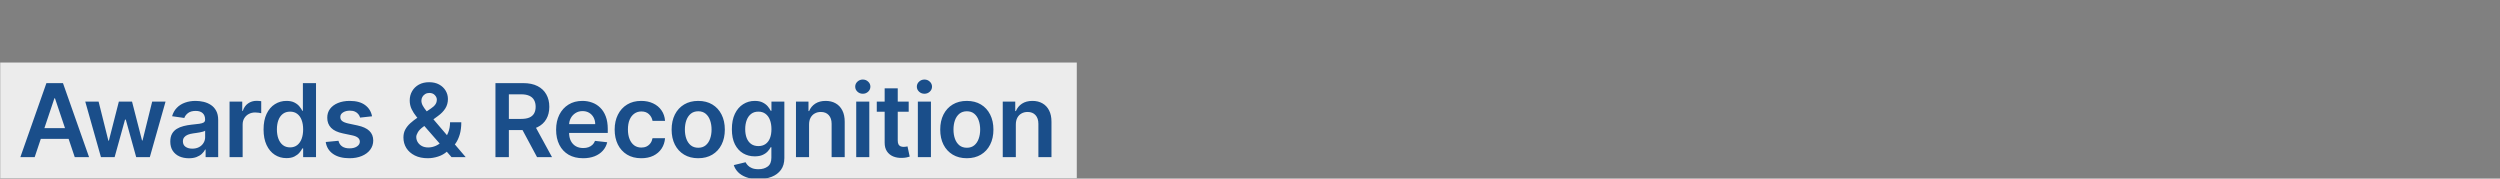
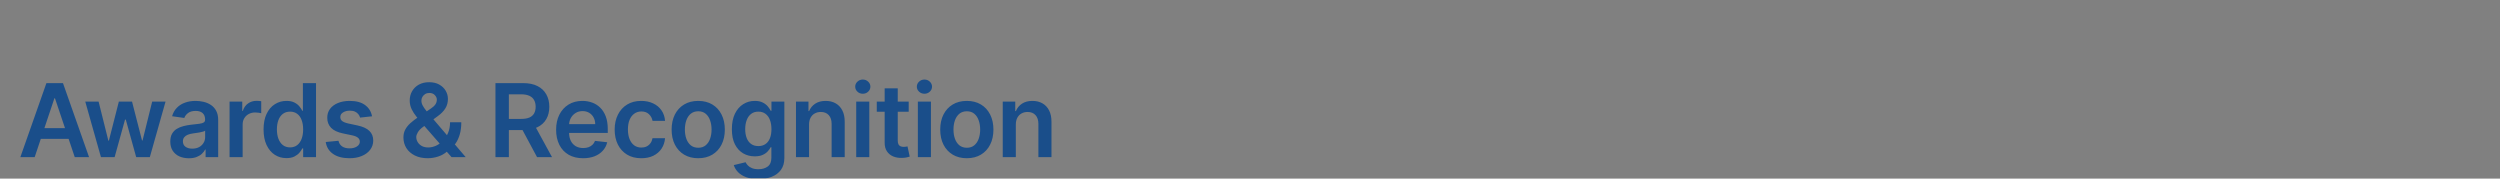
<svg xmlns="http://www.w3.org/2000/svg" width="1400" height="100" viewBox="0 0 1400 100" fill="none">
  <rect x="0" y="0" width="1400" height="100" fill="#808080" stroke="none" />
  <g clip-path="url(#clip0_232_4932)">
    <mask id="mask0_232_4932" style="mask-type:luminance" maskUnits="userSpaceOnUse" x="0" y="0" width="1400" height="100">
      <path d="M1400 0H0V100H1400V0Z" fill="white" />
    </mask>
    <g mask="url(#mask0_232_4932)">
-       <path d="M603 35H0V100H603V35Z" fill="#ECECEC" />
      <path d="M19.414 88H11.398L25.992 46.545H35.263L49.877 88H41.862L30.79 55.047H30.466L19.414 88ZM19.677 71.746H41.538V77.778H19.677V71.746ZM56.534 88L47.749 56.909H55.218L60.683 78.77H60.967L66.553 56.909H73.941L79.528 78.648H79.832L85.216 56.909H92.705L83.9 88H76.269L70.44 66.989H70.015L64.185 88H56.534ZM105.768 88.627C103.798 88.627 102.024 88.277 100.445 87.575C98.879 86.86 97.638 85.807 96.72 84.417C95.816 83.027 95.364 81.314 95.364 79.276C95.364 77.522 95.688 76.071 96.335 74.924C96.983 73.777 97.867 72.859 98.987 72.171C100.107 71.483 101.369 70.963 102.773 70.613C104.19 70.248 105.654 69.985 107.165 69.823C108.987 69.634 110.464 69.466 111.598 69.317C112.731 69.155 113.555 68.912 114.067 68.588C114.594 68.251 114.857 67.731 114.857 67.03V66.908C114.857 65.383 114.405 64.203 113.501 63.366C112.596 62.529 111.294 62.111 109.594 62.111C107.799 62.111 106.376 62.502 105.323 63.285C104.284 64.068 103.582 64.992 103.218 66.058L96.376 65.087C96.916 63.197 97.806 61.619 99.048 60.35C100.29 59.068 101.808 58.11 103.602 57.476C105.397 56.828 107.381 56.504 109.553 56.504C111.051 56.504 112.542 56.68 114.027 57.031C115.511 57.381 116.867 57.962 118.095 58.771C119.323 59.568 120.308 60.654 121.051 62.03C121.806 63.407 122.184 65.127 122.184 67.192V88H115.14V83.729H114.897C114.452 84.593 113.824 85.402 113.015 86.158C112.219 86.9 111.213 87.501 109.999 87.96C108.798 88.405 107.388 88.627 105.768 88.627ZM107.671 83.243C109.142 83.243 110.417 82.953 111.497 82.373C112.576 81.779 113.406 80.996 113.986 80.025C114.58 79.053 114.877 77.994 114.877 76.847V73.183C114.648 73.372 114.256 73.548 113.703 73.71C113.163 73.871 112.556 74.013 111.881 74.135C111.207 74.256 110.539 74.364 109.877 74.459C109.216 74.553 108.643 74.634 108.157 74.701C107.064 74.85 106.085 75.093 105.222 75.43C104.358 75.767 103.677 76.24 103.177 76.847C102.678 77.441 102.428 78.21 102.428 79.154C102.428 80.504 102.921 81.523 103.906 82.211C104.891 82.899 106.146 83.243 107.671 83.243ZM128.552 88V56.909H135.657V62.091H135.981C136.547 60.296 137.519 58.913 138.895 57.941C140.285 56.956 141.871 56.464 143.652 56.464C144.057 56.464 144.509 56.484 145.008 56.525C145.521 56.551 145.946 56.599 146.284 56.666V63.407C145.973 63.299 145.481 63.204 144.806 63.123C144.145 63.029 143.504 62.981 142.883 62.981C141.547 62.981 140.346 63.272 139.28 63.852C138.227 64.419 137.398 65.208 136.79 66.22C136.183 67.232 135.879 68.4 135.879 69.722V88H128.552ZM160.409 88.546C157.967 88.546 155.78 87.919 153.851 86.664C151.921 85.409 150.396 83.587 149.276 81.199C148.156 78.81 147.596 75.909 147.596 72.495C147.596 69.04 148.163 66.126 149.296 63.751C150.443 61.362 151.989 59.561 153.932 58.346C155.875 57.118 158.041 56.504 160.429 56.504C162.251 56.504 163.749 56.815 164.923 57.435C166.097 58.043 167.028 58.778 167.716 59.642C168.404 60.492 168.937 61.295 169.315 62.05H169.619V46.545H176.967V88H169.761V83.102H169.315C168.937 83.857 168.391 84.66 167.676 85.51C166.961 86.347 166.016 87.062 164.842 87.656C163.668 88.25 162.19 88.546 160.409 88.546ZM162.453 82.535C164.005 82.535 165.328 82.117 166.421 81.28C167.514 80.43 168.344 79.249 168.91 77.738C169.477 76.226 169.761 74.465 169.761 72.454C169.761 70.444 169.477 68.696 168.91 67.212C168.357 65.728 167.534 64.574 166.441 63.751C165.361 62.928 164.032 62.516 162.453 62.516C160.821 62.516 159.458 62.941 158.365 63.791C157.272 64.641 156.448 65.815 155.895 67.313C155.342 68.811 155.065 70.525 155.065 72.454C155.065 74.398 155.342 76.132 155.895 77.657C156.462 79.168 157.292 80.362 158.385 81.239C159.491 82.103 160.848 82.535 162.453 82.535ZM208.348 65.127L201.668 65.856C201.479 65.181 201.149 64.547 200.676 63.953C200.218 63.359 199.597 62.88 198.814 62.516C198.031 62.152 197.073 61.969 195.94 61.969C194.415 61.969 193.133 62.3 192.094 62.961C191.068 63.623 190.562 64.479 190.576 65.532C190.562 66.436 190.893 67.171 191.568 67.738C192.256 68.305 193.389 68.771 194.968 69.135L200.272 70.269C203.213 70.903 205.399 71.908 206.83 73.284C208.274 74.661 209.002 76.462 209.016 78.689C209.002 80.646 208.429 82.373 207.295 83.871C206.175 85.355 204.617 86.516 202.62 87.352C200.622 88.189 198.328 88.607 195.737 88.607C191.932 88.607 188.869 87.811 186.548 86.219C184.227 84.613 182.844 82.38 182.398 79.519L189.544 78.831C189.867 80.234 190.556 81.293 191.608 82.008C192.661 82.724 194.03 83.081 195.717 83.081C197.458 83.081 198.855 82.724 199.907 82.008C200.973 81.293 201.506 80.409 201.506 79.357C201.506 78.466 201.162 77.731 200.474 77.151C199.799 76.57 198.747 76.125 197.316 75.815L192.013 74.701C189.031 74.081 186.824 73.035 185.394 71.564C183.964 70.079 183.255 68.204 183.269 65.937C183.255 64.021 183.775 62.361 184.827 60.957C185.893 59.541 187.371 58.447 189.26 57.678C191.163 56.896 193.356 56.504 195.839 56.504C199.482 56.504 202.35 57.28 204.441 58.832C206.546 60.384 207.849 62.482 208.348 65.127ZM239.584 88.607C236.751 88.607 234.315 88.094 232.277 87.069C230.24 86.043 228.667 84.66 227.561 82.919C226.468 81.165 225.921 79.188 225.921 76.989C225.921 75.329 226.259 73.858 226.933 72.576C227.622 71.294 228.566 70.106 229.767 69.013C230.982 67.921 232.385 66.834 233.977 65.755L241.325 60.755C242.405 60.053 243.221 59.311 243.774 58.528C244.341 57.746 244.625 56.828 244.625 55.776C244.625 54.885 244.247 54.041 243.491 53.245C242.749 52.449 241.723 52.051 240.414 52.051C239.537 52.051 238.761 52.26 238.087 52.679C237.425 53.084 236.906 53.617 236.528 54.278C236.164 54.939 235.981 55.641 235.981 56.383C235.981 57.287 236.231 58.205 236.73 59.136C237.243 60.067 237.904 61.032 238.714 62.03C239.537 63.029 240.414 64.088 241.345 65.208L260.797 88H252.863L236.71 69.499C235.509 68.096 234.349 66.713 233.229 65.35C232.122 63.987 231.211 62.57 230.496 61.099C229.794 59.615 229.443 58.009 229.443 56.282C229.443 54.325 229.895 52.577 230.8 51.039C231.704 49.487 232.965 48.266 234.585 47.375C236.218 46.485 238.127 46.039 240.313 46.039C242.499 46.039 244.375 46.471 245.94 47.335C247.506 48.199 248.713 49.346 249.563 50.776C250.414 52.206 250.839 53.765 250.839 55.452C250.839 57.408 250.353 59.163 249.381 60.715C248.41 62.253 247.06 63.65 245.333 64.904L236.953 71.038C235.577 72.036 234.591 73.048 233.998 74.074C233.404 75.086 233.107 75.95 233.107 76.665C233.107 77.758 233.384 78.75 233.937 79.64C234.49 80.531 235.266 81.246 236.265 81.786C237.277 82.312 238.458 82.575 239.807 82.575C241.291 82.575 242.756 82.245 244.199 81.584C245.643 80.909 246.959 79.951 248.147 78.709C249.334 77.468 250.279 75.983 250.98 74.256C251.682 72.515 252.033 70.586 252.033 68.467H258.328C258.328 71.085 258.038 73.365 257.458 75.309C256.877 77.238 256.128 78.871 255.211 80.207C254.293 81.529 253.322 82.589 252.296 83.385C251.972 83.614 251.662 83.844 251.365 84.073C251.068 84.303 250.758 84.532 250.434 84.761C248.976 86.084 247.269 87.055 245.313 87.676C243.37 88.297 241.46 88.607 239.584 88.607ZM277.455 88V46.545H293C296.185 46.545 298.857 47.099 301.016 48.205C303.189 49.312 304.828 50.864 305.935 52.861C307.055 54.844 307.615 57.159 307.615 59.804C307.615 62.462 307.048 64.769 305.915 66.726C304.795 68.669 303.141 70.174 300.955 71.24C298.769 72.293 296.084 72.819 292.899 72.819H281.827V66.585H291.887C293.749 66.585 295.274 66.328 296.462 65.815C297.649 65.289 298.526 64.527 299.093 63.528C299.673 62.516 299.964 61.275 299.964 59.804C299.964 58.333 299.673 57.078 299.093 56.039C298.513 54.986 297.629 54.19 296.442 53.65C295.254 53.097 293.722 52.82 291.847 52.82H284.965V88H277.455ZM298.871 69.216L309.133 88H300.753L290.673 69.216H298.871ZM326.522 88.607C323.405 88.607 320.713 87.96 318.446 86.664C316.192 85.355 314.458 83.506 313.244 81.118C312.029 78.716 311.422 75.889 311.422 72.637C311.422 69.439 312.029 66.632 313.244 64.216C314.472 61.787 316.186 59.898 318.385 58.549C320.585 57.186 323.169 56.504 326.138 56.504C328.054 56.504 329.862 56.815 331.562 57.435C333.276 58.043 334.788 58.987 336.097 60.269C337.419 61.551 338.458 63.184 339.214 65.168C339.969 67.138 340.347 69.486 340.347 72.212V74.459H314.863V69.519H333.323C333.31 68.116 333.006 66.868 332.413 65.775C331.819 64.668 330.989 63.798 329.923 63.164C328.87 62.529 327.642 62.212 326.239 62.212C324.741 62.212 323.425 62.577 322.292 63.305C321.158 64.021 320.274 64.965 319.64 66.139C319.019 67.3 318.702 68.575 318.689 69.965V74.276C318.689 76.085 319.019 77.636 319.681 78.932C320.342 80.214 321.266 81.199 322.454 81.887C323.641 82.562 325.031 82.899 326.624 82.899C327.69 82.899 328.654 82.751 329.518 82.454C330.382 82.144 331.131 81.691 331.765 81.098C332.399 80.504 332.878 79.769 333.202 78.891L340.044 79.66C339.612 81.469 338.789 83.048 337.574 84.397C336.373 85.733 334.835 86.772 332.959 87.514C331.083 88.243 328.938 88.607 326.522 88.607ZM359.108 88.607C356.004 88.607 353.339 87.926 351.113 86.563C348.9 85.2 347.193 83.317 345.992 80.915C344.804 78.5 344.21 75.72 344.21 72.576C344.21 69.418 344.818 66.632 346.032 64.216C347.246 61.787 348.96 59.898 351.173 58.549C353.4 57.186 356.031 56.504 359.068 56.504C361.591 56.504 363.824 56.97 365.767 57.901C367.724 58.819 369.283 60.121 370.443 61.807C371.604 63.481 372.265 65.438 372.427 67.678H365.423C365.14 66.18 364.465 64.931 363.399 63.933C362.347 62.921 360.936 62.415 359.169 62.415C357.671 62.415 356.355 62.82 355.222 63.629C354.088 64.425 353.204 65.572 352.57 67.07C351.949 68.568 351.639 70.363 351.639 72.454C351.639 74.573 351.949 76.395 352.57 77.92C353.191 79.431 354.061 80.598 355.181 81.421C356.315 82.231 357.644 82.636 359.169 82.636C360.248 82.636 361.213 82.434 362.063 82.029C362.927 81.61 363.649 81.01 364.229 80.227C364.809 79.445 365.207 78.493 365.423 77.373H372.427C372.251 79.573 371.604 81.523 370.484 83.223C369.364 84.91 367.839 86.232 365.909 87.19C363.979 88.135 361.712 88.607 359.108 88.607ZM391.005 88.607C387.969 88.607 385.338 87.939 383.111 86.603C380.885 85.267 379.157 83.398 377.929 80.996C376.715 78.594 376.108 75.788 376.108 72.576C376.108 69.364 376.715 66.551 377.929 64.135C379.157 61.72 380.885 59.844 383.111 58.508C385.338 57.172 387.969 56.504 391.005 56.504C394.042 56.504 396.673 57.172 398.9 58.508C401.126 59.844 402.847 61.72 404.061 64.135C405.289 66.551 405.903 69.364 405.903 72.576C405.903 75.788 405.289 78.594 404.061 80.996C402.847 83.398 401.126 85.267 398.9 86.603C396.673 87.939 394.042 88.607 391.005 88.607ZM391.046 82.737C392.692 82.737 394.069 82.285 395.175 81.381C396.282 80.463 397.105 79.235 397.645 77.697C398.198 76.159 398.475 74.445 398.475 72.556C398.475 70.653 398.198 68.933 397.645 67.394C397.105 65.842 396.282 64.608 395.175 63.69C394.069 62.772 392.692 62.314 391.046 62.314C389.359 62.314 387.956 62.772 386.836 63.69C385.729 64.608 384.899 65.842 384.346 67.394C383.806 68.933 383.536 70.653 383.536 72.556C383.536 74.445 383.806 76.159 384.346 77.697C384.899 79.235 385.729 80.463 386.836 81.381C387.956 82.285 389.359 82.737 391.046 82.737ZM424.644 100.307C422.012 100.307 419.752 99.949 417.863 99.234C415.974 98.532 414.455 97.588 413.308 96.4C412.161 95.213 411.365 93.897 410.92 92.453L417.519 90.854C417.816 91.461 418.247 92.062 418.814 92.656C419.381 93.263 420.143 93.762 421.101 94.153C422.073 94.558 423.294 94.761 424.765 94.761C426.843 94.761 428.564 94.255 429.927 93.243C431.29 92.244 431.971 90.598 431.971 88.304V82.413H431.607C431.229 83.169 430.676 83.945 429.947 84.741C429.232 85.537 428.28 86.205 427.093 86.745C425.919 87.285 424.441 87.555 422.66 87.555C420.272 87.555 418.106 86.995 416.163 85.875C414.233 84.741 412.694 83.054 411.547 80.814C410.414 78.561 409.847 75.74 409.847 72.353C409.847 68.939 410.414 66.058 411.547 63.71C412.694 61.349 414.24 59.561 416.183 58.346C418.126 57.118 420.292 56.504 422.68 56.504C424.502 56.504 426 56.815 427.174 57.435C428.361 58.043 429.306 58.778 430.008 59.642C430.709 60.492 431.242 61.295 431.607 62.05H432.012V56.909H439.238V88.506C439.238 91.164 438.604 93.364 437.335 95.105C436.067 96.846 434.333 98.148 432.133 99.011C429.933 99.875 427.437 100.307 424.644 100.307ZM424.704 81.806C426.256 81.806 427.579 81.428 428.672 80.673C429.765 79.917 430.595 78.831 431.161 77.414C431.728 75.997 432.012 74.296 432.012 72.313C432.012 70.356 431.728 68.642 431.161 67.171C430.608 65.701 429.785 64.56 428.692 63.751C427.612 62.928 426.283 62.516 424.704 62.516C423.072 62.516 421.709 62.941 420.616 63.791C419.523 64.641 418.699 65.809 418.146 67.293C417.593 68.764 417.316 70.437 417.316 72.313C417.316 74.216 417.593 75.882 418.146 77.312C418.713 78.729 419.543 79.836 420.636 80.632C421.742 81.415 423.099 81.806 424.704 81.806ZM453.075 69.783V88H445.747V56.909H452.751V62.192H453.115C453.83 60.451 454.971 59.068 456.536 58.043C458.115 57.017 460.065 56.504 462.386 56.504C464.531 56.504 466.4 56.963 467.993 57.881C469.599 58.798 470.84 60.127 471.717 61.868C472.608 63.609 473.046 65.721 473.033 68.204V88H465.705V69.337C465.705 67.259 465.166 65.633 464.086 64.459C463.02 63.285 461.542 62.698 459.653 62.698C458.371 62.698 457.231 62.981 456.232 63.548C455.247 64.102 454.471 64.904 453.905 65.957C453.351 67.01 453.075 68.285 453.075 69.783ZM479.482 88V56.909H486.809V88H479.482ZM483.166 52.496C482.005 52.496 481.007 52.112 480.17 51.343C479.333 50.56 478.915 49.622 478.915 48.529C478.915 47.423 479.333 46.485 480.17 45.716C481.007 44.933 482.005 44.541 483.166 44.541C484.34 44.541 485.338 44.933 486.161 45.716C486.998 46.485 487.416 47.423 487.416 48.529C487.416 49.622 486.998 50.56 486.161 51.343C485.338 52.112 484.34 52.496 483.166 52.496ZM508.869 56.909V62.577H490.996V56.909H508.869ZM495.409 49.46H502.736V78.648C502.736 79.633 502.885 80.389 503.181 80.915C503.492 81.428 503.897 81.779 504.396 81.968C504.895 82.157 505.448 82.251 506.056 82.251C506.515 82.251 506.933 82.218 507.311 82.15C507.702 82.083 507.999 82.022 508.201 81.968L509.436 87.696C509.045 87.831 508.485 87.98 507.756 88.142C507.041 88.304 506.164 88.398 505.125 88.425C503.289 88.479 501.636 88.202 500.165 87.595C498.695 86.974 497.527 86.016 496.664 84.721C495.814 83.425 495.395 81.806 495.409 79.863V49.46ZM513.997 88V56.909H521.325V88H513.997ZM517.681 52.496C516.521 52.496 515.522 52.112 514.686 51.343C513.849 50.56 513.431 49.622 513.431 48.529C513.431 47.423 513.849 46.485 514.686 45.716C515.522 44.933 516.521 44.541 517.681 44.541C518.855 44.541 519.854 44.933 520.677 45.716C521.514 46.485 521.932 47.423 521.932 48.529C521.932 49.622 521.514 50.56 520.677 51.343C519.854 52.112 518.855 52.496 517.681 52.496ZM541.421 88.607C538.385 88.607 535.754 87.939 533.527 86.603C531.301 85.267 529.573 83.398 528.345 80.996C527.131 78.594 526.524 75.788 526.524 72.576C526.524 69.364 527.131 66.551 528.345 64.135C529.573 61.72 531.301 59.844 533.527 58.508C535.754 57.172 538.385 56.504 541.421 56.504C544.458 56.504 547.089 57.172 549.316 58.508C551.542 59.844 553.263 61.72 554.477 64.135C555.705 66.551 556.319 69.364 556.319 72.576C556.319 75.788 555.705 78.594 554.477 80.996C553.263 83.398 551.542 85.267 549.316 86.603C547.089 87.939 544.458 88.607 541.421 88.607ZM541.462 82.737C543.108 82.737 544.485 82.285 545.591 81.381C546.698 80.463 547.521 79.235 548.061 77.697C548.614 76.159 548.891 74.445 548.891 72.556C548.891 70.653 548.614 68.933 548.061 67.394C547.521 65.842 546.698 64.608 545.591 63.69C544.485 62.772 543.108 62.314 541.462 62.314C539.775 62.314 538.372 62.772 537.252 63.69C536.145 64.608 535.315 65.842 534.762 67.394C534.222 68.933 533.952 70.653 533.952 72.556C533.952 74.445 534.222 76.159 534.762 77.697C535.315 79.235 536.145 80.463 537.252 81.381C538.372 82.285 539.775 82.737 541.462 82.737ZM568.866 69.783V88H561.538V56.909H568.542V62.192H568.906C569.621 60.451 570.762 59.068 572.327 58.043C573.906 57.017 575.856 56.504 578.177 56.504C580.322 56.504 582.191 56.963 583.784 57.881C585.39 58.798 586.631 60.127 587.508 61.868C588.399 63.609 588.837 65.721 588.824 68.204V88H581.496V69.337C581.496 67.259 580.957 65.633 579.877 64.459C578.811 63.285 577.333 62.698 575.444 62.698C574.162 62.698 573.022 62.981 572.023 63.548C571.038 64.102 570.262 64.904 569.696 65.957C569.142 67.01 568.866 68.285 568.866 69.783Z" fill="#1A4E8A" />
    </g>
  </g>
  <defs>
    <clipPath id="clip0_232_4932">
      <rect width="1400" height="100" fill="white" />
    </clipPath>
  </defs>
</svg>